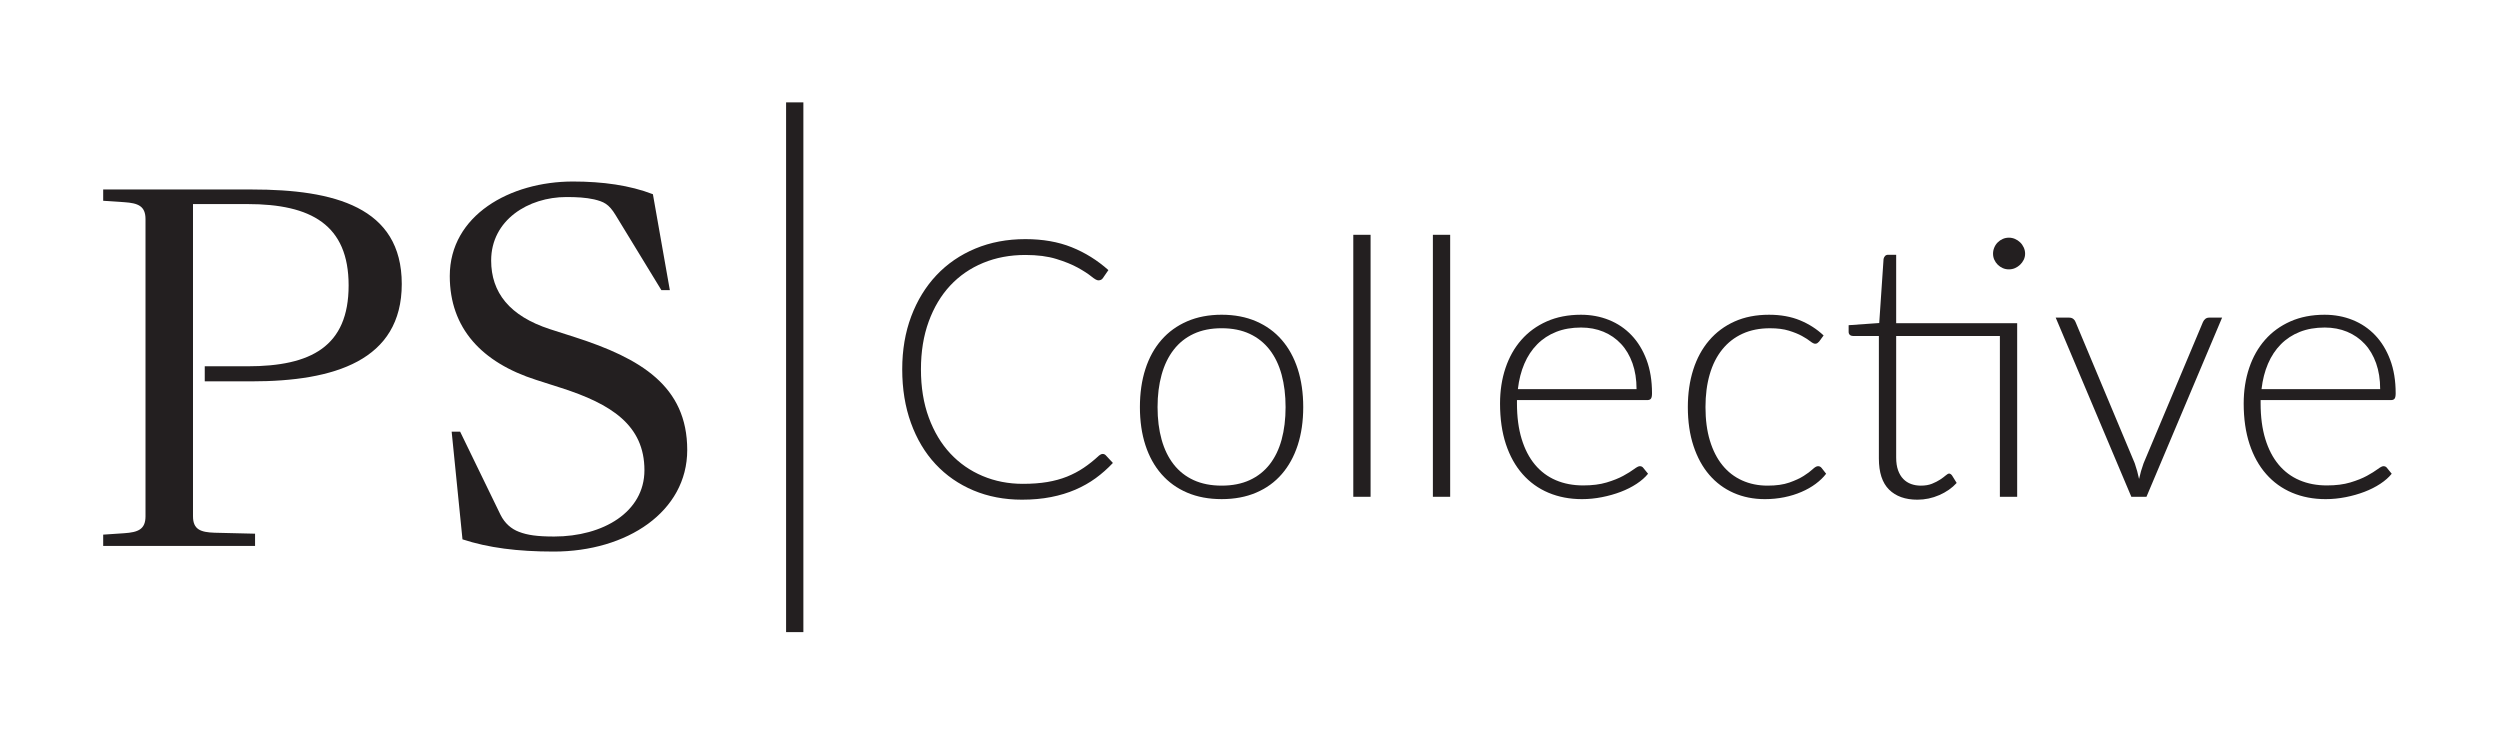
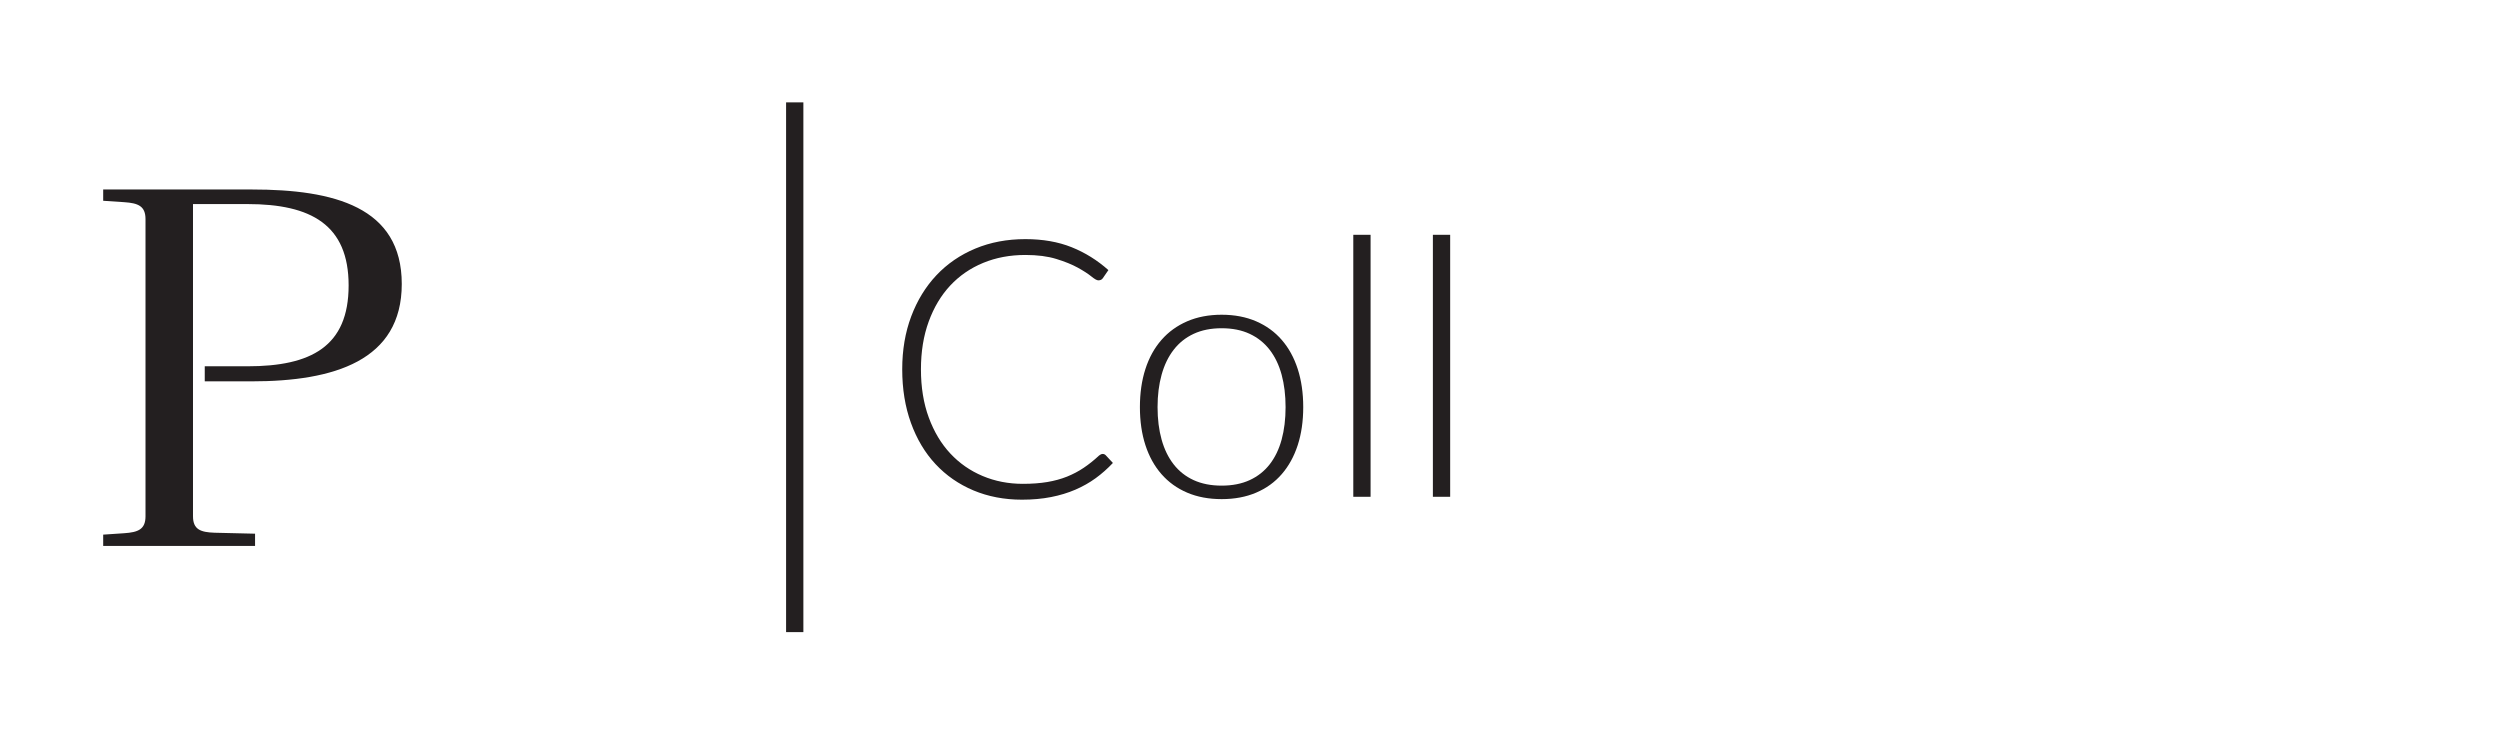
<svg xmlns="http://www.w3.org/2000/svg" id="svg1124" version="1.1" viewBox="0 0 89.958 26.458" height="100" width="340">
  <defs id="defs1118">
    <clipPath clipPathUnits="userSpaceOnUse" id="clipPath1032">
      <path d="m 39.506,37.283 h 233.686 v 54 H 39.506 Z" id="path1030" />
    </clipPath>
    <clipPath clipPathUnits="userSpaceOnUse" id="clipPath1060">
-       <path d="m 39.506,37.283 h 233.686 v 54 H 39.506 Z" id="path1058" />
-     </clipPath>
+       </clipPath>
    <clipPath clipPathUnits="userSpaceOnUse" id="clipPath1795">
      <path d="m 34.05,39.673 h 159.58 v 54 H 34.05 Z" id="path1793" />
    </clipPath>
    <clipPath clipPathUnits="userSpaceOnUse" id="clipPath1817">
      <path d="m 34.05,39.673 h 159.58 v 54 H 34.05 Z" id="path1815" />
    </clipPath>
  </defs>
  <g transform="translate(0,-270.542)" id="layer1">
    <g id="g1022" transform="matrix(0.353,0,0,-0.353,-10.233,306.448)">
      <path d="m 109.119,37.282 h 1.762 v 54 h -1.762 z" style="fill:#231f20;fill-opacity:1;fill-rule:nonzero;stroke:none" id="path1024" />
      <g id="g1026">
        <g id="g1028" clip-path="url(#clipPath1032)">
          <g id="g1034" transform="translate(39.507,46.069)">
            <path d="M 0,0 H 15.481 V 1.246 L 11.359,1.344 C 9.921,1.391 9.155,1.68 9.155,3.021 v 31.825 h 5.559 c 6.471,0 10.305,-2.109 10.305,-8.292 0,-6.231 -3.834,-8.244 -10.305,-8.244 h -4.361 v -1.535 h 4.793 c 8.388,0 15.29,2.11 15.29,9.923 0,7.861 -6.902,9.634 -15.29,9.634 H 0 v -1.15 l 2.157,-0.144 c 1.39,-0.096 2.157,-0.384 2.157,-1.726 V 3.021 C 4.314,1.68 3.547,1.391 2.157,1.295 L 0,1.15 Z" style="fill:#231f20;fill-opacity:1;fill-rule:nonzero;stroke:none" id="path1036" />
          </g>
          <g id="g1038" transform="translate(85.43,45.493)">
-             <path d="m 0,0 c 7.477,0 13.612,4.074 13.612,10.354 0,6.517 -4.745,9.345 -11.455,11.502 l -2.54,0.815 c -4.122,1.342 -5.992,3.738 -5.992,6.998 0,4.123 3.787,6.47 7.669,6.47 1.055,0 1.965,-0.048 2.828,-0.239 0.959,-0.24 1.486,-0.432 2.205,-1.63 l 4.649,-7.621 h 0.863 l -1.726,9.778 c -2.348,0.91 -5.128,1.294 -8.148,1.294 -6.422,0 -12.558,-3.451 -12.558,-9.634 0,-5.32 3.26,-8.819 8.82,-10.593 l 2.54,-0.814 c 5.08,-1.629 8.483,-3.787 8.483,-8.387 0,-4.268 -4.217,-6.76 -9.202,-6.76 -1.726,0 -2.732,0.145 -3.595,0.481 -0.767,0.287 -1.438,0.863 -1.869,1.724 l -4.122,8.485 h -0.863 L -9.298,1.246 C -6.662,0.383 -3.691,0 0,0" style="fill:#231f20;fill-opacity:1;fill-rule:nonzero;stroke:none" id="path1040" />
-           </g>
+             </g>
          <g id="g1042" transform="translate(141.203,55.399)">
            <path d="m 0,0 c -0.061,-0.031 -0.122,-0.072 -0.184,-0.119 -0.513,-0.479 -1.034,-0.895 -1.56,-1.248 -0.526,-0.356 -1.095,-0.654 -1.707,-0.901 -0.612,-0.244 -1.282,-0.427 -2.01,-0.55 -0.728,-0.121 -1.557,-0.184 -2.487,-0.184 -1.468,0 -2.835,0.266 -4.102,0.799 -1.266,0.533 -2.365,1.297 -3.295,2.295 -0.93,0.996 -1.661,2.219 -2.193,3.662 -0.532,1.443 -0.799,3.082 -0.799,4.918 0,1.798 0.263,3.42 0.79,4.865 0.526,1.443 1.257,2.667 2.193,3.671 0.936,1.002 2.056,1.774 3.359,2.312 1.303,0.539 2.738,0.808 4.304,0.808 1.224,0 2.273,-0.135 3.148,-0.405 0.875,-0.268 1.606,-0.565 2.194,-0.889 0.587,-0.325 1.046,-0.621 1.376,-0.89 0.331,-0.27 0.569,-0.404 0.716,-0.404 0.208,0 0.361,0.073 0.459,0.219 l 0.569,0.827 c -1.126,1.003 -2.374,1.781 -3.744,2.331 -1.371,0.55 -2.944,0.826 -4.718,0.826 -1.86,0 -3.561,-0.321 -5.102,-0.963 -1.542,-0.644 -2.864,-1.55 -3.965,-2.718 -1.101,-1.169 -1.958,-2.566 -2.57,-4.193 -0.612,-1.628 -0.917,-3.426 -0.917,-5.397 0,-2.006 0.296,-3.83 0.89,-5.469 0.593,-1.641 1.428,-3.039 2.505,-4.195 1.077,-1.156 2.365,-2.049 3.864,-2.68 1.499,-0.629 3.148,-0.945 4.947,-0.945 1.076,0 2.064,0.09 2.964,0.267 0.899,0.176 1.725,0.428 2.478,0.752 0.752,0.325 1.444,0.715 2.074,1.174 0.63,0.459 1.214,0.977 1.753,1.551 L 0.496,-0.084 C 0.41,0.002 0.306,0.045 0.184,0.045 0.122,0.045 0.061,0.029 0,0" style="fill:#231f20;fill-opacity:1;fill-rule:nonzero;stroke:none" id="path1044" />
          </g>
          <g id="g1046" transform="translate(161.834,60.218)">
            <path d="m 0,0 c 0,1.432 -0.187,2.725 -0.56,3.881 -0.373,1.157 -0.915,2.145 -1.625,2.964 -0.709,0.821 -1.581,1.453 -2.615,1.901 -1.034,0.446 -2.206,0.67 -3.515,0.67 -1.309,0 -2.481,-0.224 -3.515,-0.67 -1.034,-0.448 -1.908,-1.08 -2.624,-1.901 -0.716,-0.819 -1.261,-1.807 -1.634,-2.964 -0.373,-1.156 -0.56,-2.449 -0.56,-3.881 0,-1.434 0.187,-2.725 0.56,-3.873 0.373,-1.15 0.918,-2.135 1.634,-2.955 0.716,-0.82 1.59,-1.451 2.624,-1.891 1.034,-0.441 2.206,-0.66 3.515,-0.66 1.309,0 2.481,0.219 3.515,0.66 1.034,0.44 1.906,1.071 2.615,1.891 0.71,0.82 1.252,1.805 1.625,2.955 C -0.187,-2.725 0,-1.434 0,0 m -1.799,0 c 0,-1.225 -0.136,-2.328 -0.403,-3.314 -0.27,-0.985 -0.677,-1.827 -1.221,-2.524 -0.545,-0.697 -1.224,-1.232 -2.038,-1.605 -0.813,-0.373 -1.765,-0.561 -2.854,-0.561 -1.089,0 -2.04,0.188 -2.854,0.561 -0.814,0.373 -1.493,0.908 -2.037,1.605 -0.545,0.697 -0.955,1.539 -1.23,2.524 -0.275,0.986 -0.413,2.089 -0.413,3.314 0,1.211 0.138,2.313 0.413,3.303 0.275,0.991 0.685,1.838 1.23,2.542 0.544,0.704 1.223,1.245 2.037,1.625 0.814,0.379 1.765,0.57 2.854,0.57 1.089,0 2.041,-0.191 2.854,-0.57 C -4.647,7.09 -3.968,6.549 -3.423,5.845 -2.879,5.141 -2.472,4.294 -2.202,3.303 -1.935,2.313 -1.799,1.211 -1.799,0" style="fill:#231f20;fill-opacity:1;fill-rule:nonzero;stroke:none" id="path1048" />
          </g>
        </g>
      </g>
      <path d="m 166.937,51.077 h 1.762 v 26.706 h -1.762 z" style="fill:#231f20;fill-opacity:1;fill-rule:nonzero;stroke:none" id="path1050" />
      <path d="m 175.05,51.077 h 1.762 v 26.706 h -1.762 z" style="fill:#231f20;fill-opacity:1;fill-rule:nonzero;stroke:none" id="path1052" />
      <g id="g1054">
        <g id="g1056" clip-path="url(#clipPath1060)">
          <g id="g1062" transform="translate(197.387,61.63)">
            <path d="m 0,0 c 0,1.285 -0.187,2.424 -0.56,3.415 -0.373,0.991 -0.884,1.826 -1.532,2.504 -0.649,0.679 -1.414,1.197 -2.295,1.551 -0.881,0.356 -1.835,0.533 -2.863,0.533 -1.297,0 -2.457,-0.226 -3.478,-0.678 -1.022,-0.453 -1.884,-1.081 -2.587,-1.882 -0.706,-0.801 -1.244,-1.756 -1.617,-2.863 -0.373,-1.109 -0.559,-2.316 -0.559,-3.625 0,-1.555 0.198,-2.934 0.595,-4.139 0.399,-1.207 0.965,-2.224 1.7,-3.056 0.733,-0.834 1.614,-1.467 2.642,-1.901 1.028,-0.433 2.166,-0.652 3.414,-0.652 0.686,0 1.368,0.068 2.046,0.203 0.681,0.135 1.316,0.315 1.909,0.541 0.594,0.227 1.132,0.498 1.616,0.817 0.483,0.318 0.871,0.66 1.166,1.027 l -0.478,0.588 c -0.086,0.123 -0.208,0.183 -0.366,0.183 -0.123,0 -0.318,-0.101 -0.589,-0.302 -0.268,-0.201 -0.633,-0.428 -1.092,-0.68 -0.459,-0.25 -1.024,-0.477 -1.697,-0.678 -0.673,-0.203 -1.469,-0.302 -2.387,-0.302 -1.026,0 -1.957,0.175 -2.789,0.531 -0.833,0.355 -1.542,0.885 -2.13,1.588 -0.587,0.703 -1.04,1.576 -1.357,2.615 -0.318,1.041 -0.478,2.246 -0.478,3.617 v 0.348 h 13.289 c 0.171,0 0.293,0.049 0.367,0.146 C -0.036,-0.453 0,-0.268 0,0 m -1.577,0.422 h -12.097 c 0.111,0.955 0.33,1.818 0.66,2.588 0.331,0.772 0.769,1.433 1.314,1.983 0.543,0.55 1.189,0.972 1.935,1.266 0.746,0.294 1.591,0.441 2.534,0.441 0.832,0 1.593,-0.145 2.285,-0.431 0.691,-0.288 1.287,-0.701 1.789,-1.239 0.502,-0.538 0.89,-1.197 1.166,-1.974 0.275,-0.777 0.414,-1.654 0.414,-2.634" style="fill:#231f20;fill-opacity:1;fill-rule:nonzero;stroke:none" id="path1064" />
          </g>
          <g id="g1066" transform="translate(214.879,67.522)">
            <path d="m 0,0 c -0.685,0.648 -1.487,1.162 -2.403,1.542 -0.918,0.38 -1.972,0.569 -3.159,0.569 -1.321,0 -2.493,-0.229 -3.513,-0.687 -1.023,-0.459 -1.889,-1.106 -2.599,-1.938 -0.709,-0.832 -1.248,-1.823 -1.614,-2.972 -0.367,-1.152 -0.552,-2.424 -0.552,-3.818 0,-1.481 0.193,-2.803 0.579,-3.965 0.385,-1.164 0.923,-2.147 1.615,-2.947 0.692,-0.801 1.517,-1.412 2.478,-1.834 0.96,-0.422 2.022,-0.635 3.185,-0.635 0.684,0 1.342,0.066 1.972,0.193 0.631,0.129 1.215,0.309 1.753,0.543 0.539,0.231 1.023,0.506 1.45,0.824 0.429,0.319 0.784,0.661 1.065,1.028 l -0.459,0.588 c -0.098,0.123 -0.22,0.183 -0.367,0.183 -0.147,0 -0.33,-0.103 -0.551,-0.312 -0.22,-0.207 -0.523,-0.434 -0.908,-0.678 -0.385,-0.246 -0.875,-0.471 -1.469,-0.68 -0.593,-0.207 -1.33,-0.312 -2.211,-0.312 -0.955,0 -1.824,0.178 -2.607,0.533 -0.783,0.354 -1.45,0.871 -2,1.551 -0.551,0.678 -0.976,1.514 -1.276,2.506 -0.3,0.99 -0.45,2.129 -0.45,3.414 0,1.236 0.144,2.349 0.433,3.34 0.287,0.991 0.711,1.835 1.274,2.532 0.563,0.699 1.251,1.234 2.065,1.607 0.815,0.373 1.747,0.559 2.799,0.559 0.759,0 1.405,-0.082 1.938,-0.248 0.531,-0.165 0.974,-0.344 1.33,-0.541 0.354,-0.196 0.637,-0.376 0.844,-0.542 0.209,-0.165 0.373,-0.247 0.496,-0.247 0.097,0 0.174,0.022 0.229,0.065 0.056,0.043 0.113,0.094 0.174,0.155 z" style="fill:#231f20;fill-opacity:1;fill-rule:nonzero;stroke:none" id="path1068" />
          </g>
          <g id="g1070" transform="translate(234.61,68.771)">
            <path d="m 0,0 h -12.334 v 6.975 h -0.826 c -0.135,0 -0.238,-0.043 -0.312,-0.129 -0.074,-0.085 -0.123,-0.184 -0.147,-0.293 l -0.442,-6.535 -3.119,-0.22 v -0.68 c 0,-0.135 0.043,-0.238 0.128,-0.311 0.086,-0.074 0.197,-0.111 0.331,-0.111 h 2.624 v -12.482 c 0,-1.431 0.346,-2.49 1.038,-3.175 0.692,-0.684 1.655,-1.028 2.89,-1.028 0.771,0 1.515,0.156 2.232,0.469 0.714,0.312 1.305,0.725 1.77,1.238 l -0.478,0.772 c -0.097,0.121 -0.195,0.183 -0.292,0.183 -0.086,0 -0.203,-0.064 -0.35,-0.193 -0.147,-0.129 -0.337,-0.268 -0.568,-0.422 -0.233,-0.152 -0.508,-0.293 -0.827,-0.422 -0.318,-0.129 -0.697,-0.193 -1.138,-0.193 -0.355,0 -0.685,0.055 -0.991,0.166 -0.306,0.109 -0.572,0.281 -0.798,0.514 -0.227,0.232 -0.404,0.529 -0.533,0.89 -0.128,0.36 -0.192,0.791 -0.192,1.293 v 12.39 h 10.572 v -16.39 H 0 Z" style="fill:#231f20;fill-opacity:1;fill-rule:nonzero;stroke:none" id="path1072" />
          </g>
          <g id="g1074" transform="translate(235.28,76.489)">
            <path d="M 0,0 C -0.092,0.202 -0.214,0.376 -0.367,0.522 -0.52,0.67 -0.695,0.786 -0.89,0.872 -1.086,0.957 -1.294,1 -1.514,1 -1.734,1 -1.943,0.957 -2.138,0.872 -2.334,0.786 -2.505,0.67 -2.652,0.522 -2.799,0.376 -2.916,0.202 -3.001,0 -3.087,-0.202 -3.13,-0.413 -3.13,-0.633 c 0,-0.221 0.043,-0.426 0.129,-0.615 0.085,-0.19 0.202,-0.358 0.349,-0.505 0.147,-0.147 0.318,-0.263 0.514,-0.35 0.195,-0.085 0.404,-0.127 0.624,-0.127 0.22,0 0.428,0.042 0.624,0.127 0.195,0.087 0.37,0.203 0.523,0.35 0.153,0.147 0.275,0.315 0.367,0.505 0.092,0.189 0.139,0.394 0.139,0.615 C 0.139,-0.413 0.092,-0.202 0,0" style="fill:#231f20;fill-opacity:1;fill-rule:nonzero;stroke:none" id="path1076" />
          </g>
          <g id="g1078" transform="translate(254.177,69.339)">
            <path d="M 0,0 C -0.147,0 -0.272,-0.04 -0.377,-0.119 -0.48,-0.199 -0.563,-0.306 -0.625,-0.44 l -6.057,-14.408 c -0.195,-0.539 -0.348,-1.072 -0.459,-1.598 -0.109,0.526 -0.256,1.059 -0.441,1.598 l -6.037,14.408 c -0.037,0.11 -0.11,0.211 -0.221,0.302 C -13.95,-0.046 -14.092,0 -14.262,0 h -1.377 l 7.709,-18.262 h 1.543 L 1.322,0 Z" style="fill:#231f20;fill-opacity:1;fill-rule:nonzero;stroke:none" id="path1080" />
          </g>
          <g id="g1082" transform="translate(273.192,61.63)">
            <path d="m 0,0 c 0,1.285 -0.187,2.424 -0.561,3.415 -0.373,0.991 -0.883,1.826 -1.531,2.504 -0.649,0.679 -1.414,1.197 -2.295,1.551 -0.882,0.356 -1.836,0.533 -2.863,0.533 -1.297,0 -2.457,-0.226 -3.479,-0.678 -1.021,-0.453 -1.884,-1.081 -2.587,-1.882 -0.705,-0.801 -1.244,-1.756 -1.616,-2.863 -0.373,-1.109 -0.56,-2.316 -0.56,-3.625 0,-1.555 0.199,-2.934 0.596,-4.139 0.398,-1.207 0.964,-2.224 1.699,-3.056 0.734,-0.834 1.615,-1.467 2.642,-1.901 1.029,-0.433 2.166,-0.652 3.414,-0.652 0.686,0 1.368,0.068 2.047,0.203 0.68,0.135 1.316,0.315 1.908,0.541 0.594,0.227 1.133,0.498 1.617,0.817 0.483,0.318 0.872,0.66 1.165,1.027 l -0.477,0.588 c -0.086,0.123 -0.209,0.183 -0.367,0.183 -0.123,0 -0.318,-0.101 -0.588,-0.302 -0.269,-0.201 -0.633,-0.428 -1.092,-0.68 -0.459,-0.25 -1.025,-0.477 -1.697,-0.678 -0.674,-0.203 -1.469,-0.302 -2.387,-0.302 -1.027,0 -1.957,0.175 -2.789,0.531 -0.834,0.355 -1.543,0.885 -2.131,1.588 -0.587,0.703 -1.039,1.576 -1.357,2.615 -0.318,1.041 -0.478,2.246 -0.478,3.617 v 0.348 h 13.289 c 0.171,0 0.293,0.049 0.368,0.146 C -0.037,-0.453 0,-0.268 0,0 m -1.58,0.422 h -12.094 c 0.11,0.955 0.33,1.818 0.66,2.588 0.33,0.772 0.768,1.433 1.313,1.983 0.544,0.55 1.189,0.972 1.935,1.266 C -9.02,6.553 -8.174,6.7 -7.232,6.7 -6.4,6.7 -5.639,6.555 -4.947,6.269 -4.256,5.981 -3.659,5.568 -3.157,5.03 -2.655,4.492 -2.268,3.833 -1.992,3.056 -1.717,2.279 -1.58,1.402 -1.58,0.422" style="fill:#231f20;fill-opacity:1;fill-rule:nonzero;stroke:none" id="path1084" />
          </g>
        </g>
      </g>
    </g>
  </g>
</svg>